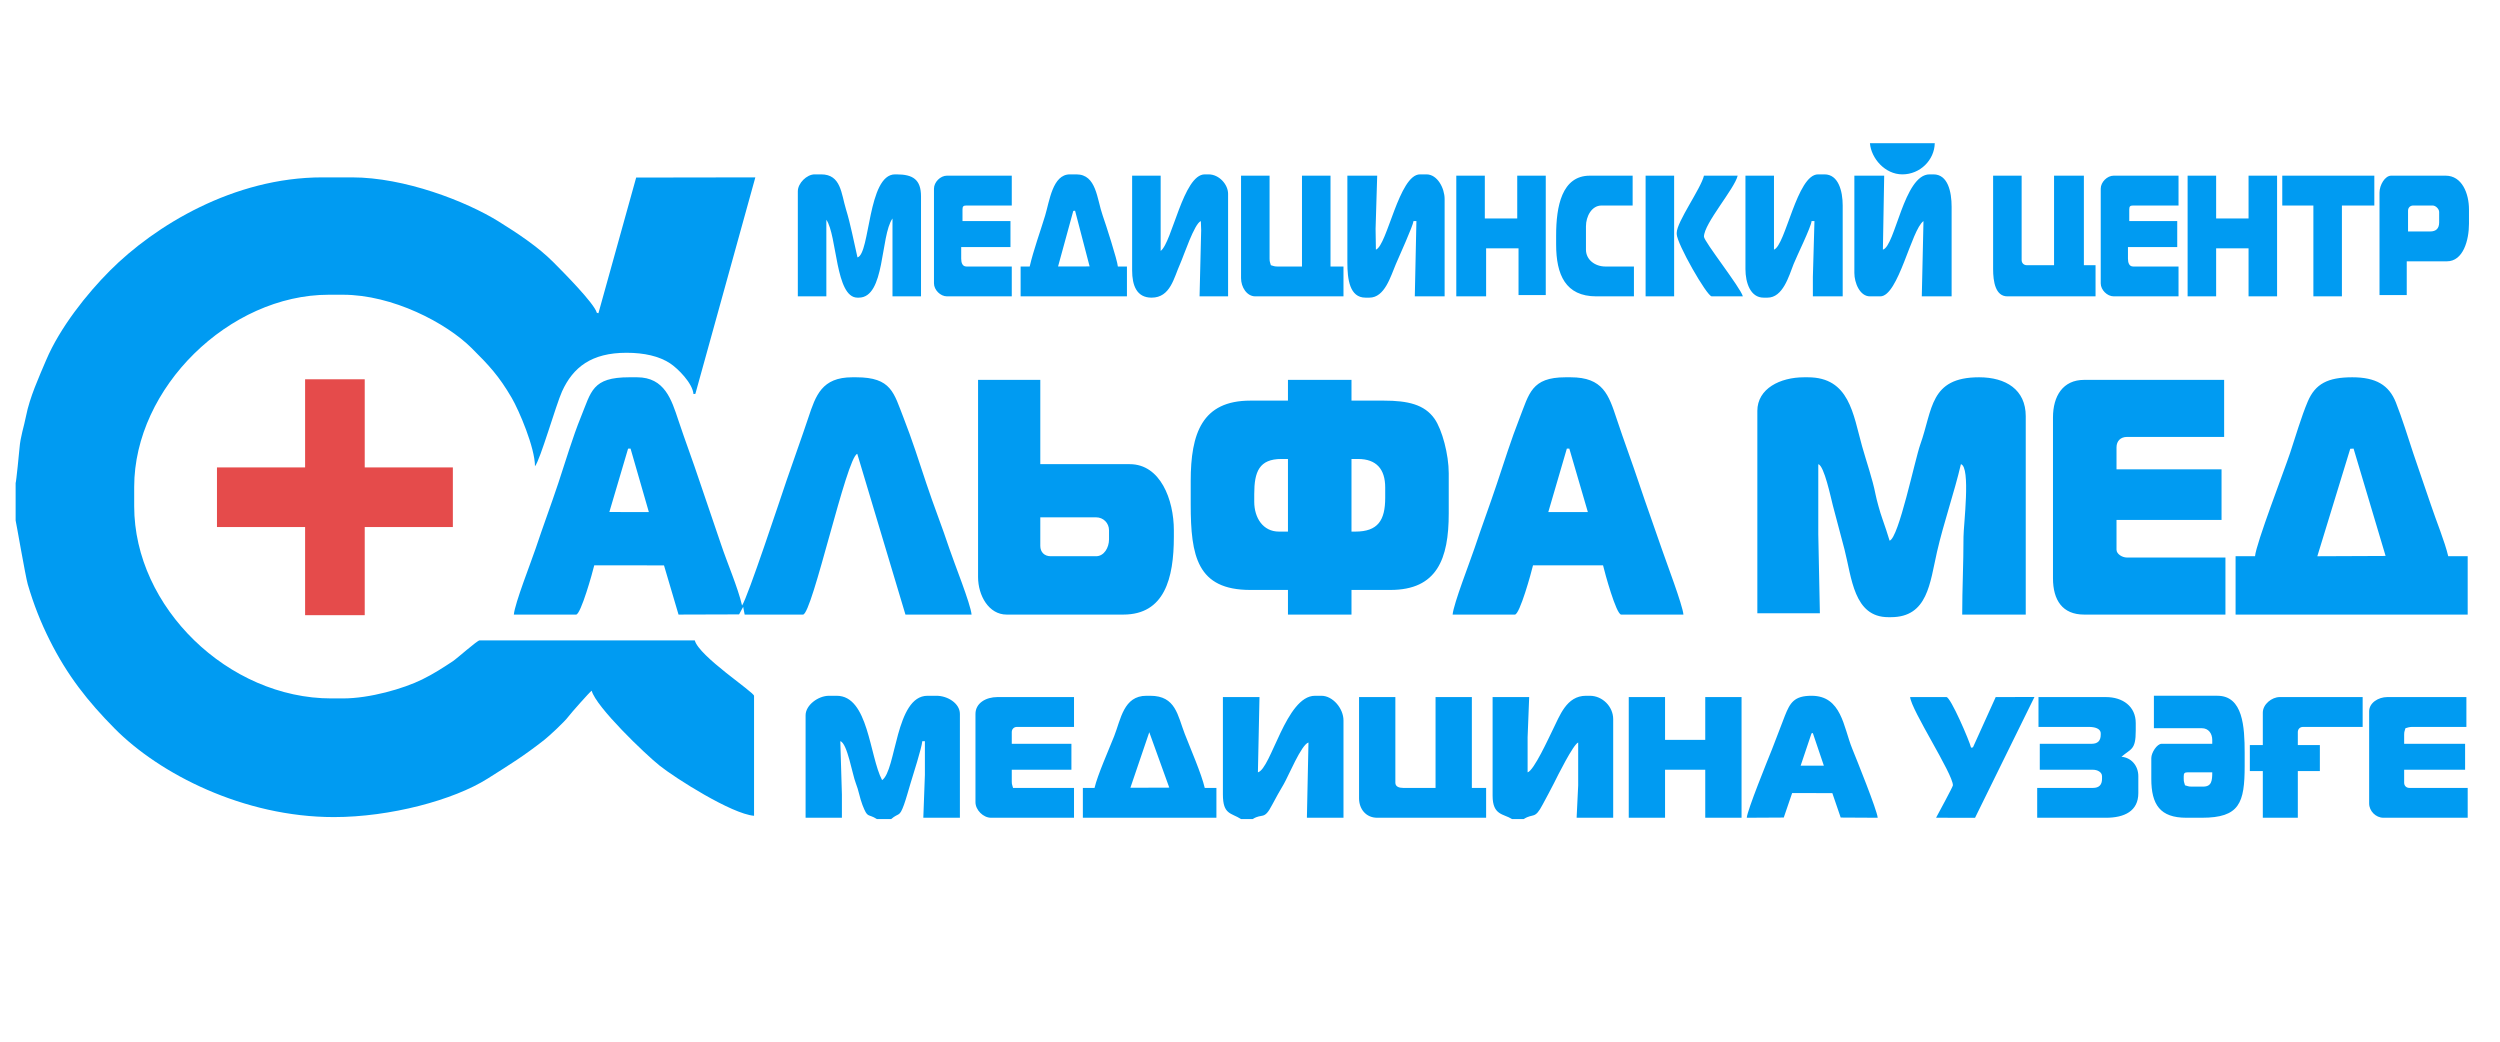
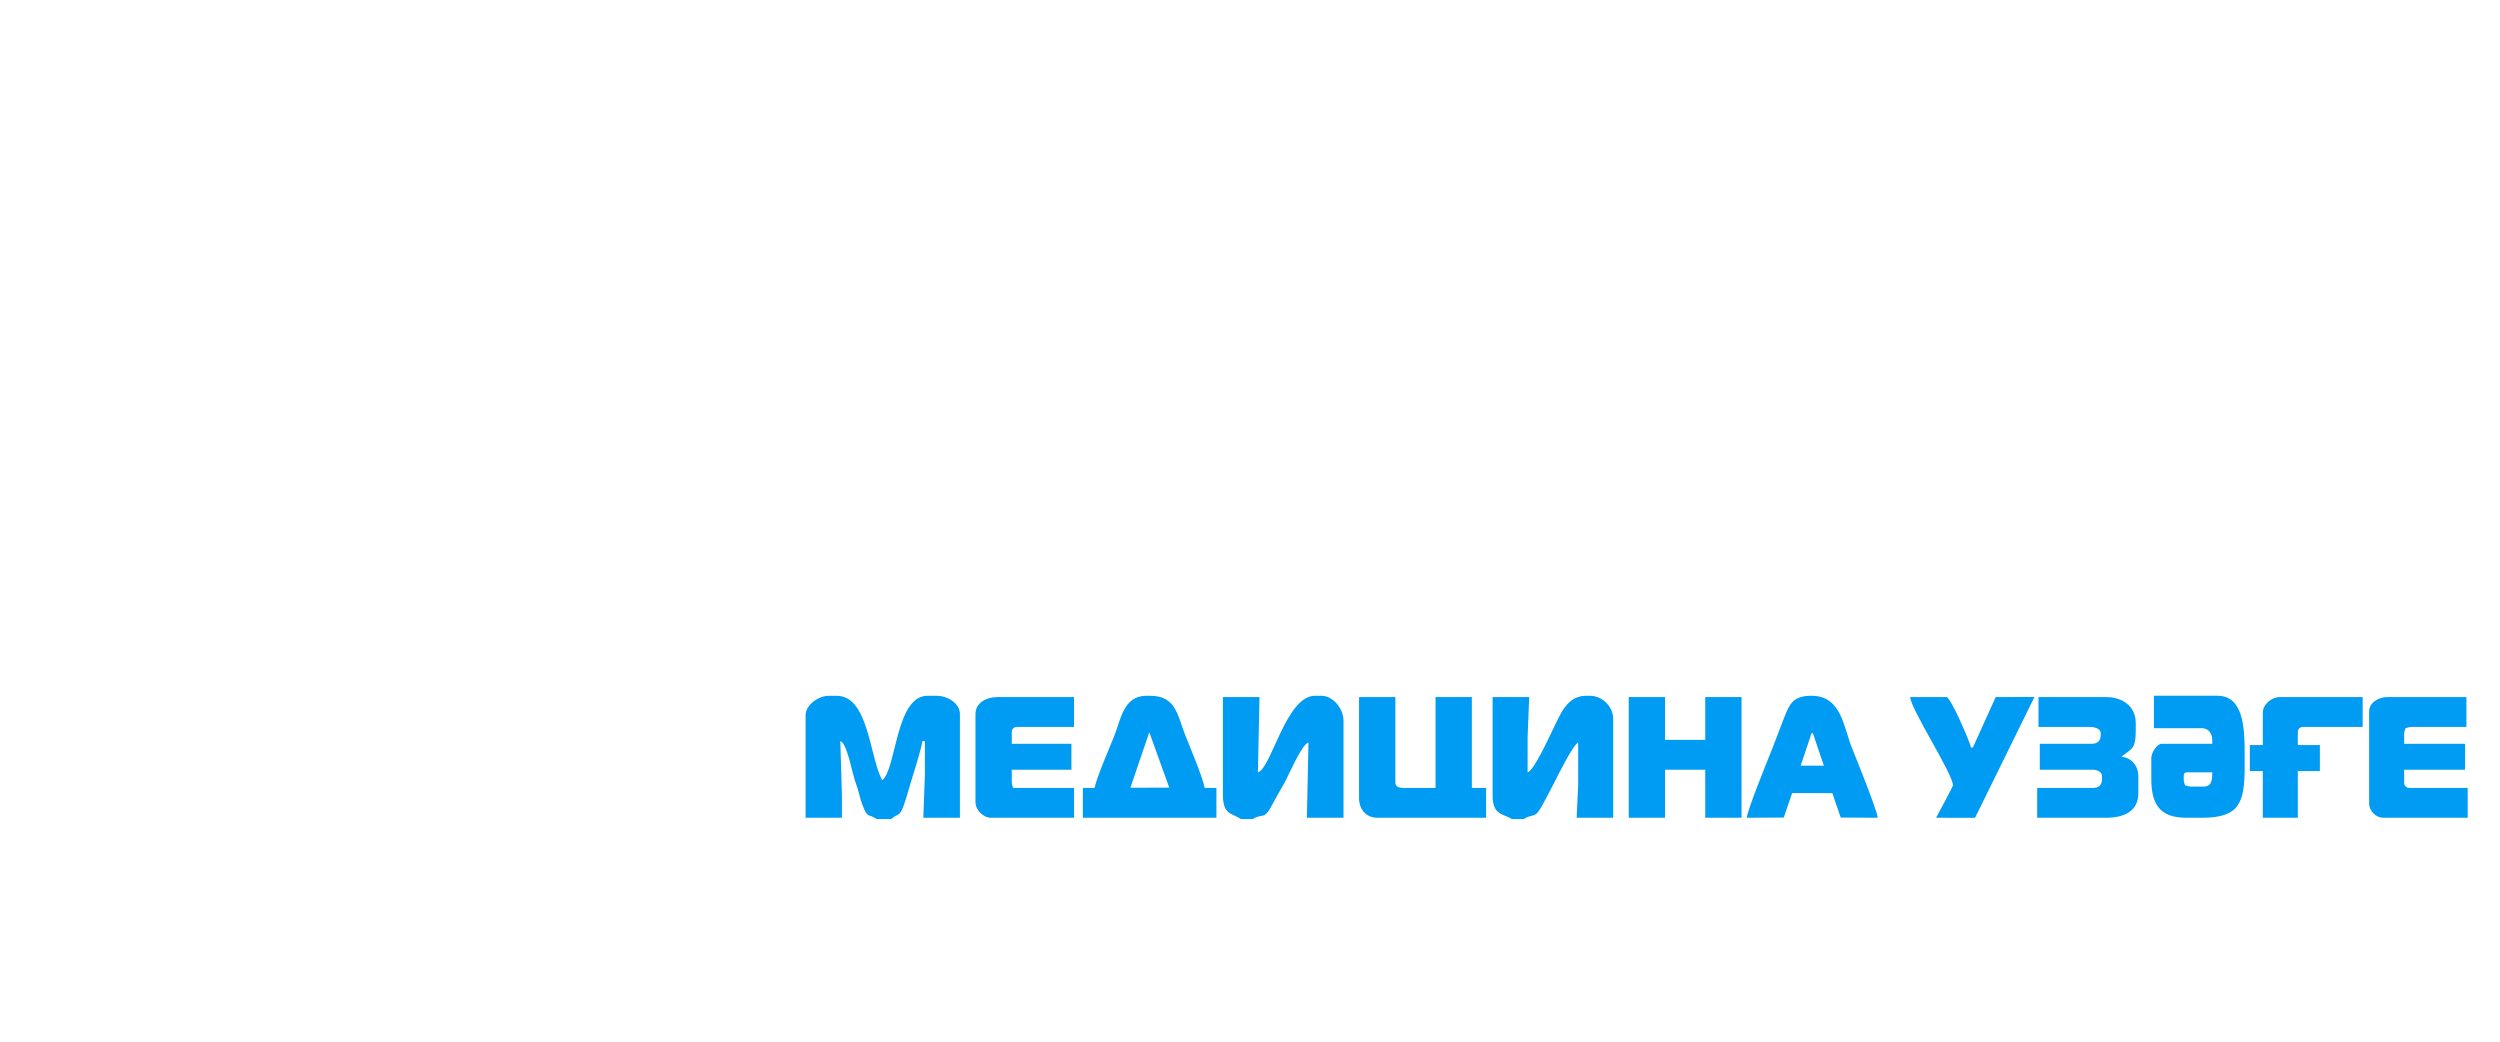
<svg xmlns="http://www.w3.org/2000/svg" xml:space="preserve" width="162.56mm" height="67.733mm" style="shape-rendering:geometricPrecision; text-rendering:geometricPrecision; image-rendering:optimizeQuality; fill-rule:evenodd; clip-rule:evenodd" viewBox="0 0 16256 6773.32">
  <defs>
    <style type="text/css">  .fil0 {fill:#009BF2} .fil1 {fill:#E54B4B}  </style>
  </defs>
  <g id="Слой_x0020_1">
    <g id="_1879174472208">
-       <path class="fil0" d="M6978.89 1371.54l11.69 -1.42 94.56 362.34 -205.17 0.22 98.92 -361.14zm-283.41 361.42l-59.02 0 0 194.08 691.37 0 0 -194.08 -59.02 0c-3.5,-42.09 -79.69,-278.16 -98.67,-331.6 -37.95,-106.84 -39.6,-267.51 -171.13,-267.51l-42.16 0c-112.64,0 -132.25,173.27 -161.27,268.95 -31.85,105.02 -74.93,222.03 -100.1,330.16zm5885.11 -801.63l-421.57 0c8.16,98.14 97.69,202.52 210.79,202.52 116.16,0 208.35,-93.48 210.78,-202.52zm3077.46 438.79c0,-19.76 13.99,-33.76 33.73,-33.76l126.47 0c19.66,0 42.15,22.52 42.15,42.19l0 67.51c0,39.39 -19.65,59.07 -59.01,59.07l-143.34 0 0 -135.01zm-185.49 -118.14l0 666.62 177.06 0 0 -219.4 261.37 0c105.42,0 143.34,-136.41 143.34,-244.7l0 -92.82c0,-103.29 -45.1,-219.4 -151.77,-219.4l-354.12 0c-40.33,0 -75.88,60.96 -75.88,109.7zm-632.35 84.38l202.35 0 0 590.68 185.49 0 0 -590.68 210.79 0 0 -194.08 -598.63 0 0 194.08zm-4721.59 194.08l0 59.07c0,197.31 61.1,337.53 261.38,337.53l244.51 0 0 -194.08 -185.49 0c-68.19,0 -126.47,-44.49 -126.47,-109.7l0 -151.89c0,-63.59 36.72,-135.01 101.17,-135.01l202.36 0 0 -194.08 -278.24 0c-182.58,0 -219.22,200.69 -219.22,388.16zm2124.72 92.82l8.43 -480.98 -193.93 0 0 632.87c0,64.2 35.69,151.89 101.18,151.89l67.45 0c117.48,0 202.22,-433.68 280.77,-489.37l-10.96 489.37 193.92 0 0 -582.24c0,-97.62 -24.11,-210.95 -118.04,-210.95l-25.29 0c-167.09,0 -223.43,468.01 -303.53,489.41zm-4173.54 185.64c0,57.69 37.12,118.14 92.74,118.14l573.34 0 0 -194.08 -84.32 0 0 -590.68 -185.49 0 0 590.68 -160.2 0c-22.77,0 -23.24,-4.03 -42.15,-8.44 -4.41,-18.93 -8.43,-19.4 -8.43,-42.19l0 -540.05 -185.49 0 0 666.62zm876.86 -185.64l-2.06 -135.08 10.49 -345.9 -193.92 0 0 565.36c0,107.38 14.29,227.83 118.04,227.83l25.29 0c99.42,0 137.89,-137.98 171.34,-216.67 19.3,-45.39 112.9,-251.94 115.33,-281.18l18.86 0.05 -10.43 489.37 193.92 0 0 -632.87c0,-70.08 -46.76,-160.32 -118.04,-160.32l-42.15 0c-136.24,0 -213.14,462.77 -286.67,489.41zm522.75 303.78l193.92 0 0 -312.22 210.78 0 0 303.78 177.06 0 0 -776.32 -185.49 0 0 278.46 -210.78 0 0 -278.46 -185.49 0 0 784.76zm1230.98 0l185.49 0 0 -784.76 -185.49 0 0 784.76zm202.35 -413.48l0 8.44c0,60.66 196.37,405.04 227.65,405.04l202.35 0c-15.14,-56.77 -252.94,-357.17 -252.94,-388.16 0,-85.24 199.53,-312.02 219.22,-396.6l-219.22 0c-19.28,82.86 -177.06,300.65 -177.06,371.28zm632.36 109.7l0 -480.98 -185.49 0 0 607.55c0,89.76 32.74,185.64 118.04,185.64l25.29 0c100.24,0 138.82,-139.17 169.77,-218.25 19.51,-49.85 113.61,-240.01 116.9,-279.6l18.73 0.06 -10.3 362.78 0 126.58 193.92 0 0 -590.68c0,-94.72 -28.33,-202.51 -118.04,-202.51l-42.15 0c-137.63,0 -210.88,461.95 -286.67,489.41zm1424.91 126.57c0,80.58 14.89,177.21 92.74,177.21l573.33 0 0 -202.52 -75.88 0 0 -582.24 -193.92 0 0 582.24 -177.06 0c-19.73,0 -33.73,-14 -33.73,-33.75l0 -548.49 -185.48 0 0 607.55zm699.8 -523.16l0 615.98c0,42.43 41.92,84.39 84.31,84.39l421.57 0 0 -194.08 -295.09 0c-25.92,0 -33.73,-24.72 -33.73,-50.63l0 -75.95 320.39 0 0 -168.76 -311.96 0 0 -75.94c0,-19.45 5.87,-25.32 25.3,-25.32l295.09 0 0 -194.08 -421.57 0c-42.39,0 -84.31,41.96 -84.31,84.39zm564.9 700.37l185.49 0 0 -312.22 210.79 0 0 312.22 185.49 0 0 -784.76 -185.49 0 0 278.46 -210.79 0 0 -278.46 -185.49 0 0 784.76zm-6677.66 -295.34l0 -320.65 0 -168.77 -185.49 0 0 615.99c0,97.55 29.26,177.2 126.47,177.2 122.76,0 145.04,-129.79 185.49,-219.39 23.46,-51.97 92.66,-263.15 134.9,-278.46l2.07 59.13 -10.5 430.29 185.49 0 0 -666.62c0,-61.12 -58.5,-126.57 -126.47,-126.57l-25.29 0c-139.42,0 -212.12,443.18 -286.67,497.85zm-2359.32 -388.16l0 683.5 185.49 0 0 -497.86c70.78,101.95 57.74,506.29 202.35,506.29l8.43 0c172.65,0 139.24,-399.53 219.22,-514.73l0 506.3 185.49 0 0 -649.74c0,-109.18 -51.33,-143.45 -160.2,-143.45l-8.43 0c-178.78,0 -161.55,517.87 -244.51,540.04 -24.53,-105.4 -44.46,-214.8 -74.8,-313.29 -30.92,-100.36 -31.52,-226.75 -161.28,-226.75l-42.15 0c-51.7,0 -109.61,57.95 -109.61,109.69zm885.3 -16.87l0 615.98c0,42.43 41.92,84.39 84.31,84.39l421.57 0 0 -194.08 -295.1 0c-25.92,0 -33.73,-24.72 -33.73,-50.63l0 -75.95 320.4 0 0 -168.76 -311.96 0 0 -75.94c0,-19.45 5.86,-25.32 25.29,-25.32l295.1 0 0 -194.08 -421.57 0c-42.39,0 -84.31,41.96 -84.31,84.39z" />
-       <path class="fil0" d="M101.6 3140.95l0 243.2c1.99,3.15 64.3,365.6 79.01,415.72 38.98,132.82 84.68,247.33 141.68,361.39 116.37,232.84 249.53,400.16 422.43,575.21 291.86,295.5 839.32,576.55 1426.64,576.55 364.15,0 777.56,-110.13 998.87,-249.9 146.49,-92.52 234.51,-146.59 368.57,-251.72 34.3,-26.9 134.31,-120.33 157.65,-152.52 13.83,-19.07 136.68,-158.24 150.83,-167.73 28.33,106.19 348.49,413.06 442.61,487.92 101.62,80.82 467.07,313.39 613.22,325.56l0 -779.93c0,-23.96 -357.77,-256.85 -385.46,-360.61l-1399.39 0c-15.02,0 -146.01,117.24 -174.27,135.88 -67.56,44.56 -123.46,81.02 -199.87,118.66 -119.79,59.02 -339.82,122.84 -514.1,122.84l-75.42 0c-668.87,0 -1282.08,-592.12 -1282.08,-1249.57l0 -125.79c0,-645.11 618.86,-1249.57 1265.32,-1249.57l92.18 0c322.51,0 671.37,182.82 835.74,346.07 113.68,112.91 178.63,182.05 261.86,324.97 47.3,81.24 150.96,323.4 150.96,444.35 33.23,-38.26 137.88,-402.93 175.89,-486.49 71.59,-157.39 191.47,-251.51 419.06,-251.51 115.38,0 212.16,21.88 283.42,68.58 50.57,33.14 146.44,129.05 152.32,199.78l12.26 -1.25 389.96 -1407.66 -774.88 1.23 -245.46 882.22 -10.35 -2.88c-16.75,-62.78 -228.07,-274.07 -282.82,-329.15 -98.82,-99.44 -232.86,-188.32 -355.71,-264.6 -213.07,-132.31 -612.82,-286.82 -953.59,-286.82l-192.74 0c-576.23,0 -1089.28,314.4 -1380.55,605.91 -150.84,150.96 -326.27,371.99 -415.38,582.26 -46.04,108.63 -106.84,241.4 -130.77,363.91 -13.68,69.98 -36.49,132.36 -42.51,209.06 -1.64,20.96 -21.41,220.55 -25.13,226.43z" />
-       <polygon class="fil1" points="1983.88,3039.36 1410.79,3039.36 1410.79,3427.04 1983.88,3427.04 1983.88,4000.13 2371.56,4000.13 2371.56,3427.04 2944.65,3427.04 2944.65,3039.36 2371.56,3039.36 2371.56,2466.27 1983.88,2466.27 " />
-       <path class="fil0" d="M15282.27 2918.13l21.66 -1.12 208.22 698.05 -443.96 1.89 214.08 -698.82zm-619.12 698.71l-126.47 0 0 379.43 1509.22 0 0 -379.43 -126.48 0c-22.06,-94.72 -78.88,-232.14 -112.77,-334.1 -37.51,-112.85 -77.22,-222.31 -113.79,-333.08 -34.33,-103.98 -73.12,-229.95 -113.93,-332.95 -44.84,-113.17 -130.13,-163.44 -283.43,-163.44 -159.17,0 -240.39,42.44 -289.44,157.43 -41.54,97.4 -80.96,232.95 -114.19,332.68 -39.41,118.25 -221.88,591.22 -228.72,673.46zm-1313.83 -902.19l0 1045.53c0,142.55 61.97,236.09 202.35,236.09l919.03 0 0 -371 -640.79 0c-30.81,0 -67.45,-23.27 -67.45,-50.59l0 -193.92 682.94 0 0 -328.84 -682.94 0 0 -143.34c0,-40.78 26.67,-67.45 67.45,-67.45l632.35 0 0 -371 -910.59 0c-137.36,0 -202.35,104.57 -202.35,244.52zm-1922.36 -42.16l0 1315.35 406.64 -0.05 -10.36 -514.29 0 -455.31c38.5,10.28 81.34,216.74 94.6,267.96 24.03,92.8 51.53,192.62 75.88,286.68 47.18,182.18 59.35,440.3 284.81,440.3l16.87 0c240.08,0 253.41,-222.16 299.96,-425.15 43.39,-189.23 112.27,-384.95 155.33,-569.79 64.85,17.32 16.86,398.32 16.86,472.18 0,179.11 -8.43,331.8 -8.43,505.9l413.14 0 0 -1290.05c0,-172.55 -129.01,-252.95 -303.53,-252.95 -322.19,0 -301.14,211.06 -381.88,435.98 -34.89,97.18 -140.82,610.64 -199.89,626.41 -5.94,-22.24 -36.42,-113.75 -48.1,-145.82 -14.01,-38.46 -36.66,-120.77 -43.98,-158.38 -18.65,-95.83 -59.44,-212.39 -86.72,-309.57 -58.5,-208.45 -82.08,-448.62 -352.37,-448.62l-25.3 0c-154.15,0 -303.53,72.77 -303.53,219.22zm-1238.79 244.71l16.24 -0.19 120.44 412.44 -257.22 0.17 120.54 -412.42zm-742.59 1079.07l404.71 0c31.8,0 107.26,-274.15 118.04,-320.41l455.3 0c10.85,46.61 85.7,320.41 118.04,320.41l404.7 0c-5.16,-62.01 -112.09,-342.91 -140.05,-424.87 -49.31,-144.61 -99.49,-281.03 -147.69,-425.66 -45.97,-137.96 -98.43,-277.66 -145.43,-419.49 -52.82,-159.39 -88.84,-272.98 -300.36,-272.98l-33.72 0c-221.69,0 -235.71,106.68 -298.47,266.45 -53.68,136.66 -101.7,289.11 -147.33,426.02 -47.09,141.32 -98.5,278.42 -145.48,419.44 -27.77,83.38 -136.47,361.56 -142.26,431.09zm-1290 -784.15c0,-144.59 31.87,-227.65 177.06,-227.65l42.16 0 0 472.17 -59.02 0c-103.44,0 -160.2,-89.88 -160.2,-193.93l0 -50.59zm632.36 -227.65l42.15 0c120.4,0 177.06,66.42 177.06,185.49l0 67.46c0,145.68 -47.29,219.22 -193.92,219.22l-25.29 0 0 -472.17zm-413.14 -379.43l-244.51 0c-313.77,0 -387.85,212.45 -387.85,522.77l0 151.76c0,337.01 41.9,556.5 387.85,556.5l244.51 0 0 160.2 413.14 0 0 -160.2 252.94 0c303.22,0 379.41,-201.16 379.41,-497.47l0 -261.39c0,-120.95 -42.5,-283.05 -92.54,-354.33 -64.97,-92.57 -173.26,-117.84 -329.03,-117.84l-210.78 0 0 -134.91 -413.14 0 0 134.91zm-1610.4 758.85l362.55 0c47.37,0 84.31,36.95 84.31,84.32l0 59.02c0,53.05 -31.57,109.61 -84.31,109.61l-295.1 0c-40.78,0 -67.45,-26.67 -67.45,-67.45l0 -185.5zm-404.71 387.86c0,121.33 70.17,244.52 185.49,244.52l8.44 0 750.39 0c267.73,0 328.82,-234.64 328.82,-505.9l0 -42.16c0,-199.69 -87.85,-430.02 -286.66,-430.02l-581.77 0 0 -548.06 -404.71 0 0 1281.62zm-2275.68 -834.5l16.07 -0.24 119.05 412.86 -256.95 -0.59 121.83 -412.03zm-742.76 1079.02l404.71 0c30.65,0 107.52,-275.26 118.04,-320.41l453.58 0.53 94.46 319.88 393.78 -1.19 26.51 -49.12 9.71 50.31 379.41 0c59.75,0 283.91,-1026.78 352.87,-1045.15l313.21 1045.15 430.01 0c-5.7,-68.5 -115.79,-342.35 -144.39,-428.97 -45.73,-138.52 -103.93,-285.16 -149.66,-423.68 -45.85,-138.86 -94.04,-288.85 -147.75,-425.6 -64.2,-163.43 -78.3,-264.75 -308.6,-264.75l-25.29 0c-197.86,0 -237.48,117.9 -285.6,262.45 -46.09,138.49 -93.15,266.31 -141.12,406.94 -40.17,117.79 -252.99,761.39 -289.95,814.59 -27.85,-119.53 -97.13,-277.99 -138.07,-401.55 -46.43,-140.12 -90.65,-262.77 -137,-402.63 -45.15,-136.25 -94.11,-265.37 -139.14,-400.48 -44.27,-132.83 -88.63,-279.32 -268.73,-279.32l-50.59 0c-241.73,0 -246.5,91.83 -314.59,258.76 -53.91,132.16 -99.77,288.77 -145.97,427.37 -48.41,145.2 -99.65,281.97 -147.58,425.78 -28.16,84.52 -136.2,358.34 -142.26,431.09z" />
      <path class="fil0" d="M13668.24 5064.29c0,39.39 -19.66,59.06 -59.02,59.06l-362.55 0 0 194.08 446.87 0c120.57,0 210.78,-43.33 210.78,-160.32l0 -109.7c0,-69.08 -46.64,-121.33 -109.61,-126.57 61.99,-53.92 92.75,-42.99 92.75,-168.77l0 -50.63c0,-108.23 -84.54,-168.76 -193.92,-168.76l-438.44 0 0 194.08 328.83 0c34.17,0 75.88,9.09 75.88,42.19l0 8.44c0,39.39 -19.66,59.06 -59.02,59.06l-337.26 0 0 168.77 345.69 0c28.42,0 59.02,14.91 59.02,42.19l0 16.88zm-2841.38 -59.07l261.37 0 0 312.21 236.08 0 0 -784.75 -236.08 0 0 278.46 -261.37 0 0 -278.46 -236.08 0 0 784.75 236.08 0 0 -312.21zm4114.52 -244.71c0,-19.75 13.99,-33.75 33.73,-33.75l387.84 0 0 -194.08 -539.61 0c-50.74,0 -109.6,46.58 -109.6,101.26l0 210.95 -84.32 0 0 168.77 84.32 0 0 303.77 227.64 0 0 -303.77 143.34 0 0 -168.77 -143.34 0 0 -84.38zm-9239.34 565.36l92.75 0c50.56,-43.98 52.81,-9.21 83.44,-93.7 13.54,-37.34 31.22,-101.7 41.49,-135.67 16.97,-56.07 73.82,-233.62 77.42,-276.92l16.87 0 0 219.39 -10.23 278.38 237.87 0.08 0 -675.05c0,-69.4 -80.83,-118.14 -151.76,-118.14l-59.02 0c-208.96,0 -202.57,486.47 -295.1,548.48 -82.6,-156.22 -88.6,-548.48 -295.1,-548.48l-50.59 0c-69.44,0 -151.76,60.58 -151.76,126.57l0 666.62 236.08 0 0 -151.89 -10.29 -345.9c45.23,11.53 78.69,218.48 100.5,272.49 18.72,46.36 26.09,97.74 43.47,142.14 35.44,90.6 32.93,52.84 93.96,91.6zm1771.01 -564.72l130.04 360.34 -252.89 0.86 122.85 -361.2zm-431.89 556.28l868.44 0 0 -194.08 -75.88 0c-21.37,-91.78 -92.16,-253.93 -129.84,-351.03 -46.79,-120.57 -58.3,-248.08 -224.28,-248.08l-25.3 0c-148.3,0 -166.05,152.49 -209.61,262.76 -34.61,87.63 -108.33,253.41 -127.64,336.35l-75.89 0 0 194.08zm1028.64 8.44l75.88 0c64.11,-40.71 73.37,10.64 126.47,-92.82 22.09,-43.05 51.44,-93.5 75.75,-135.14 29.08,-49.82 114.68,-257.7 160.33,-269.89l-10.28 489.36 237.93 0.05 0 -632.86c0,-77.93 -69.5,-160.33 -143.34,-160.33l-42.16 0c-188.26,0 -284.87,474.84 -370.98,497.85l10.28 -489.36 -237.92 -0.05 0 632.86c0,132.13 52.37,118.63 118.04,160.33zm1762.16 0l75.88 0c64.39,-40.89 70.95,5.62 123.77,-95.52 26.55,-50.86 47.66,-86.79 72.97,-137.93 22.43,-45.33 125.9,-253 157.38,-264.4l0 278.46 -10.13 210.85 237.78 0.1 0 -641.3c0,-81.85 -69.98,-151.89 -151.77,-151.89l-25.29 0c-126.9,0 -170.53,130.46 -216.38,222.24 -25.13,50.3 -122.16,264.69 -163.04,275.61l0 -227.83 10.21 -261.5 -237.85 -0.08 0 641.3c0,128.8 71.02,116.68 126.47,151.89zm1947.14 -557.09l8.5 -2.53 71.77 212.34 -150.87 0.08 70.6 -209.89zm-126.02 388.3l261.43 0.03 54.43 159.01 240.67 1.31c-4.1,-49.36 -137.95,-380.8 -166,-449.85 -56.52,-139.1 -68.89,-343.34 -264,-343.34 -113.46,0 -139.9,45.45 -173.58,130.06 -30.49,76.59 -53.67,142.94 -84.31,219.39 -28.28,70.55 -159.46,392.95 -163.68,443.74l240.67 -1.31 54.37 -159.04zm1575.75 -624.88l-251.96 0.48 -147.93 327 -12.27 2.09c-10.31,-44.29 -132.84,-329.09 -160.2,-329.09l-236.08 0c7,84.15 278.24,498.56 278.24,573.8 0,9.06 -96.65,186.45 -109.61,210.95l253.49 0.27 386.32 -785.5zm2412.36 203c10.21,-3.97 28.87,-8.44 42.16,-8.44l354.11 0 0 -194.08 -514.31 0c-57.64,0 -118.04,37.15 -118.04,92.82l0 599.11c0,49.3 43.48,92.82 92.74,92.82l548.05 0 0 -194.08 -379.42 0c-19.73,0 -33.72,-14 -33.72,-33.75l0 -84.38 396.27 0 0 -168.77 -396.27 0 0 -59.06c0,-22.79 4.02,-23.27 8.43,-42.19zm-9062.28 25.31c0,-19.75 13.99,-33.75 33.72,-33.75l370.99 0 0 -194.08 -497.46 0c-75.7,0 -143.33,39.41 -143.33,109.7l0 573.79c0,50.69 50.53,101.26 101.18,101.26l539.61 0 0 -194.08 -396.28 0c-4.41,-18.92 -8.43,-19.4 -8.43,-42.19l0 -75.94 387.84 0 0 -168.77 -387.84 0 0 -75.94zm2258.14 430.35c0,71.25 46.36,126.57 118.04,126.57l708.24 0 0 -194.08 -92.75 0 0 -590.67 -236.08 0 0 590.67 -210.78 0c-25.89,0 -50.59,-7.81 -50.59,-33.75l0 -556.92 -236.08 0 0 658.18zm5362.37 -143.45c0,-19.44 5.87,-25.32 25.29,-25.32l160.2 0c0,54.73 -4.18,92.83 -59.02,92.83l-75.88 0c-22.77,0 -23.25,-4.04 -42.16,-8.44 -4.4,-18.93 -8.43,-19.4 -8.43,-42.19l0 -16.88zm-193.92 -312.21l311.96 0c43.51,0 67.45,35.13 67.45,75.94l0 25.31 -328.82 0c-30.82,0 -67.46,58.39 -67.46,92.82l0 135.02c0,168.3 57.69,253.14 227.65,253.14l101.18 0c245.26,0 278.24,-96.09 278.24,-337.53l0 -84.38c0,-169.61 -11.08,-371.28 -177.06,-371.28l-413.14 0 0 210.96z" />
    </g>
  </g>
</svg>